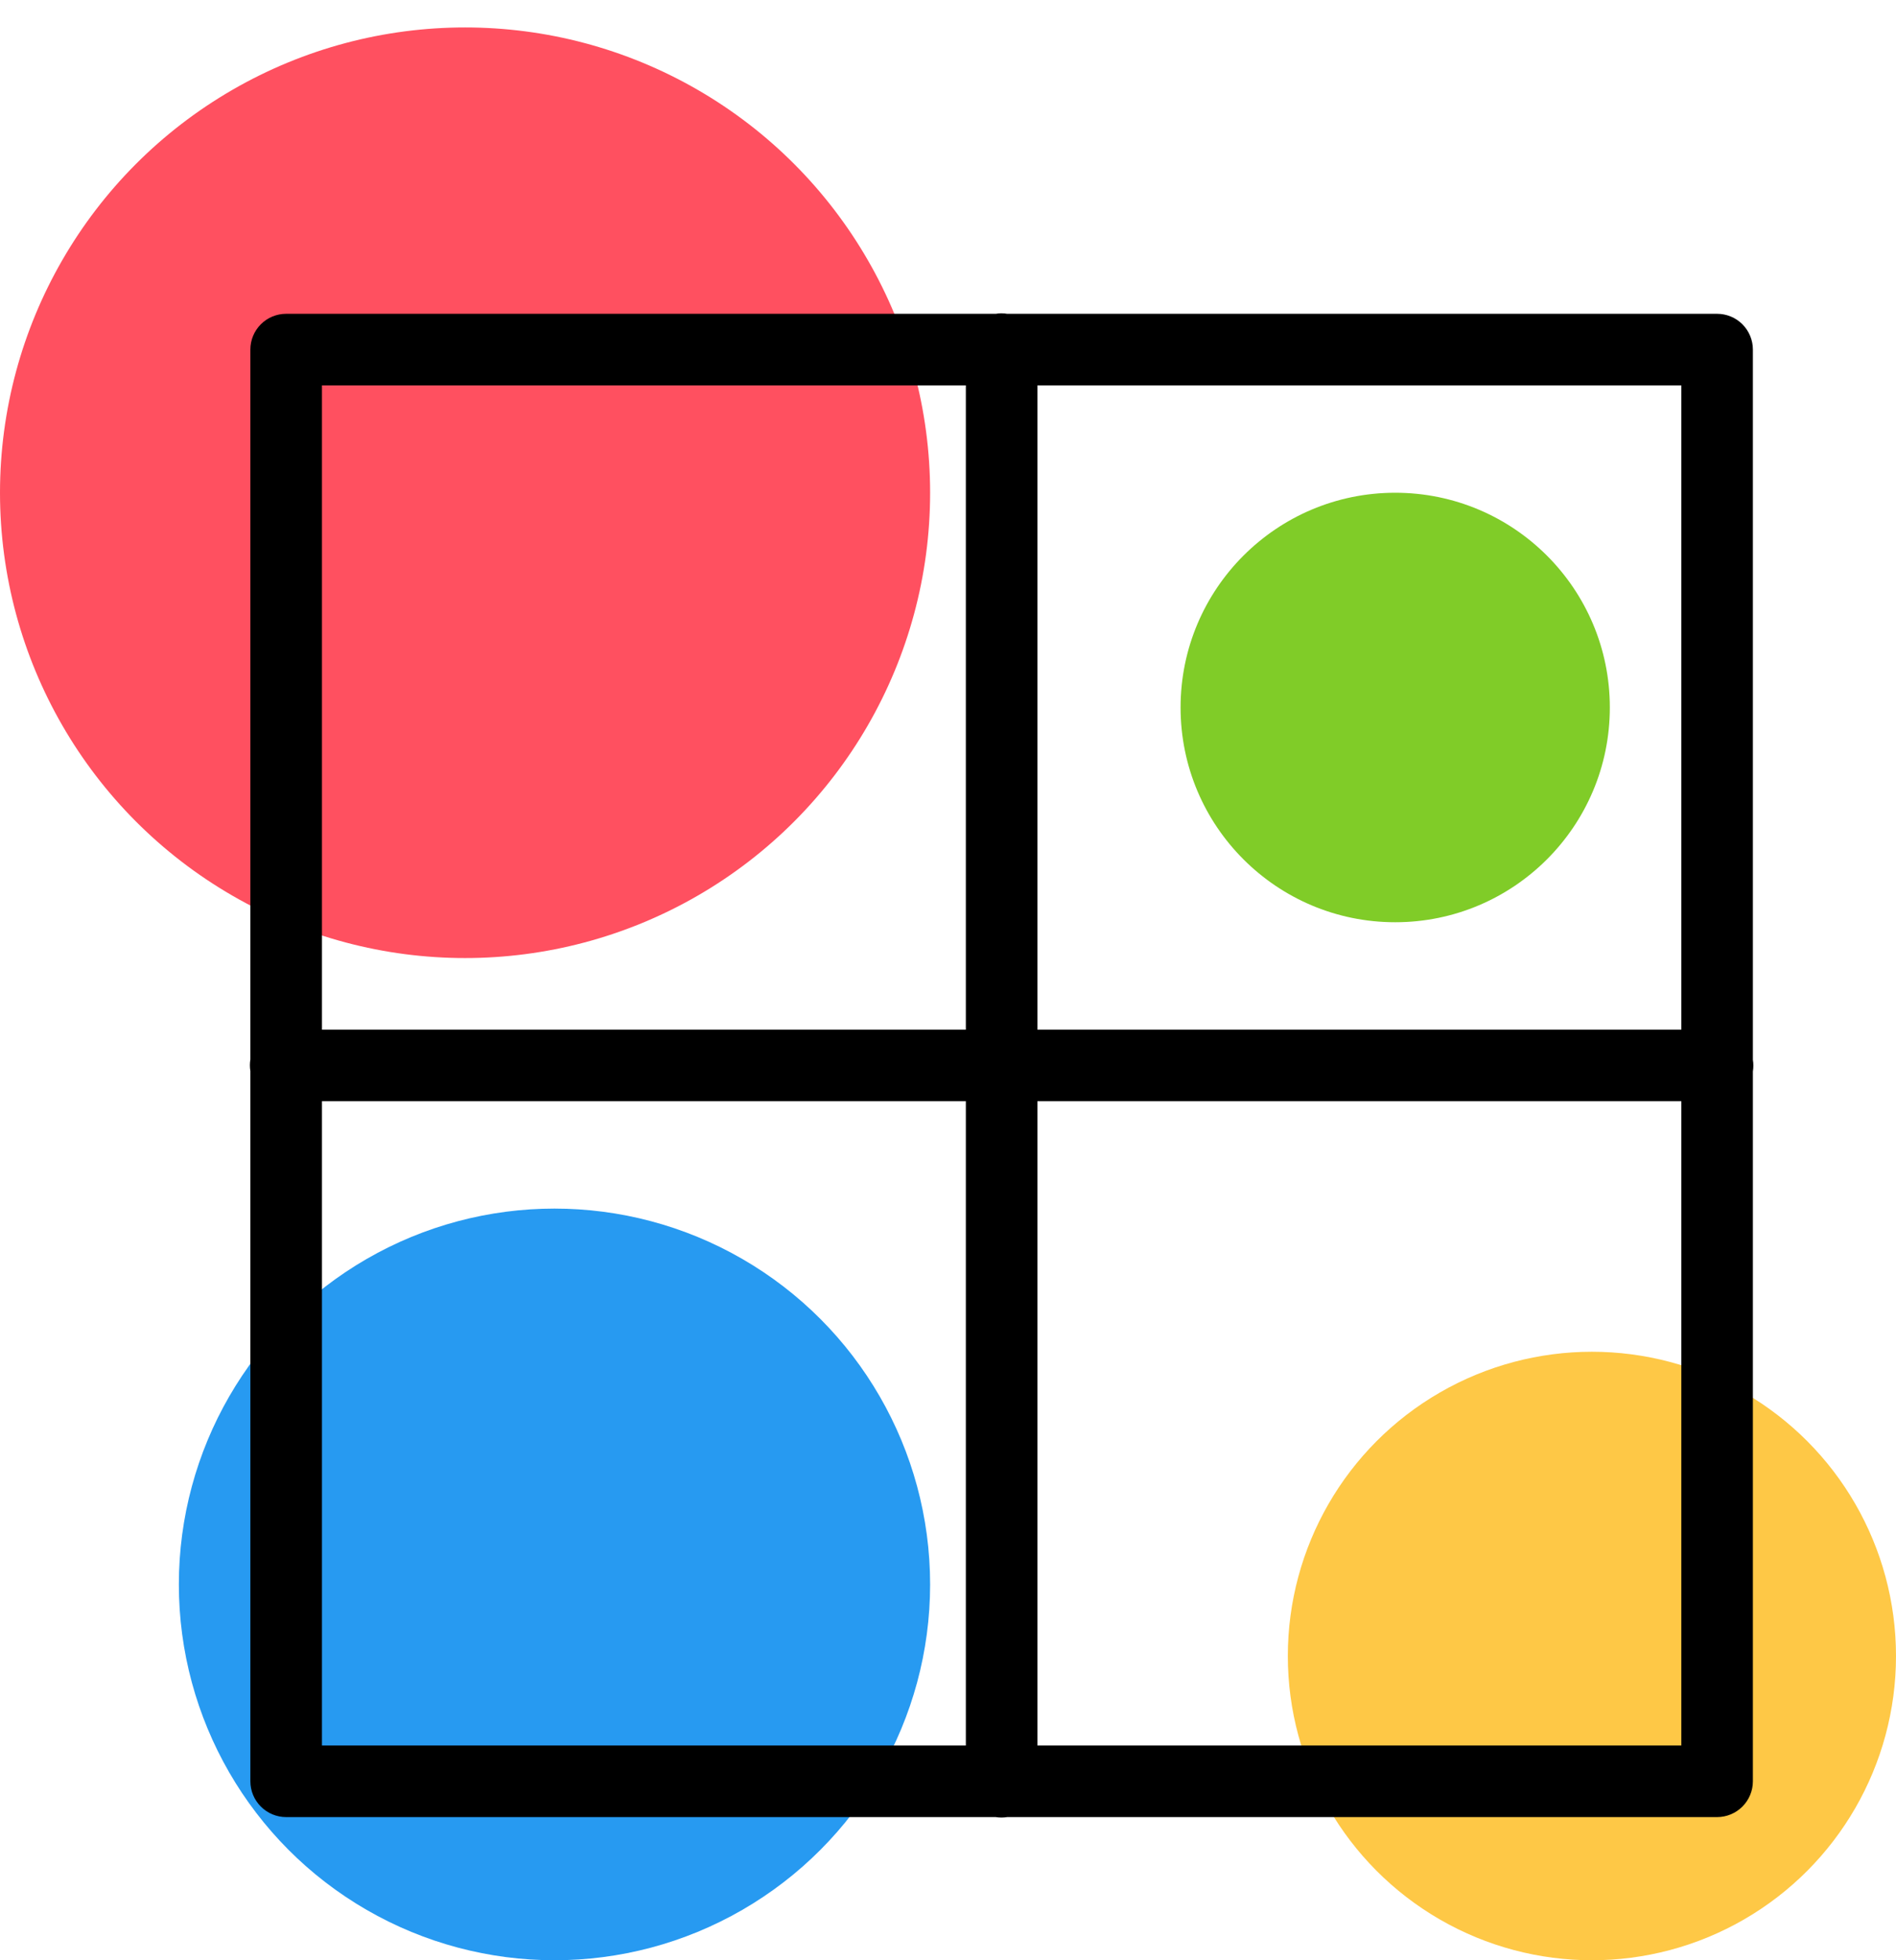
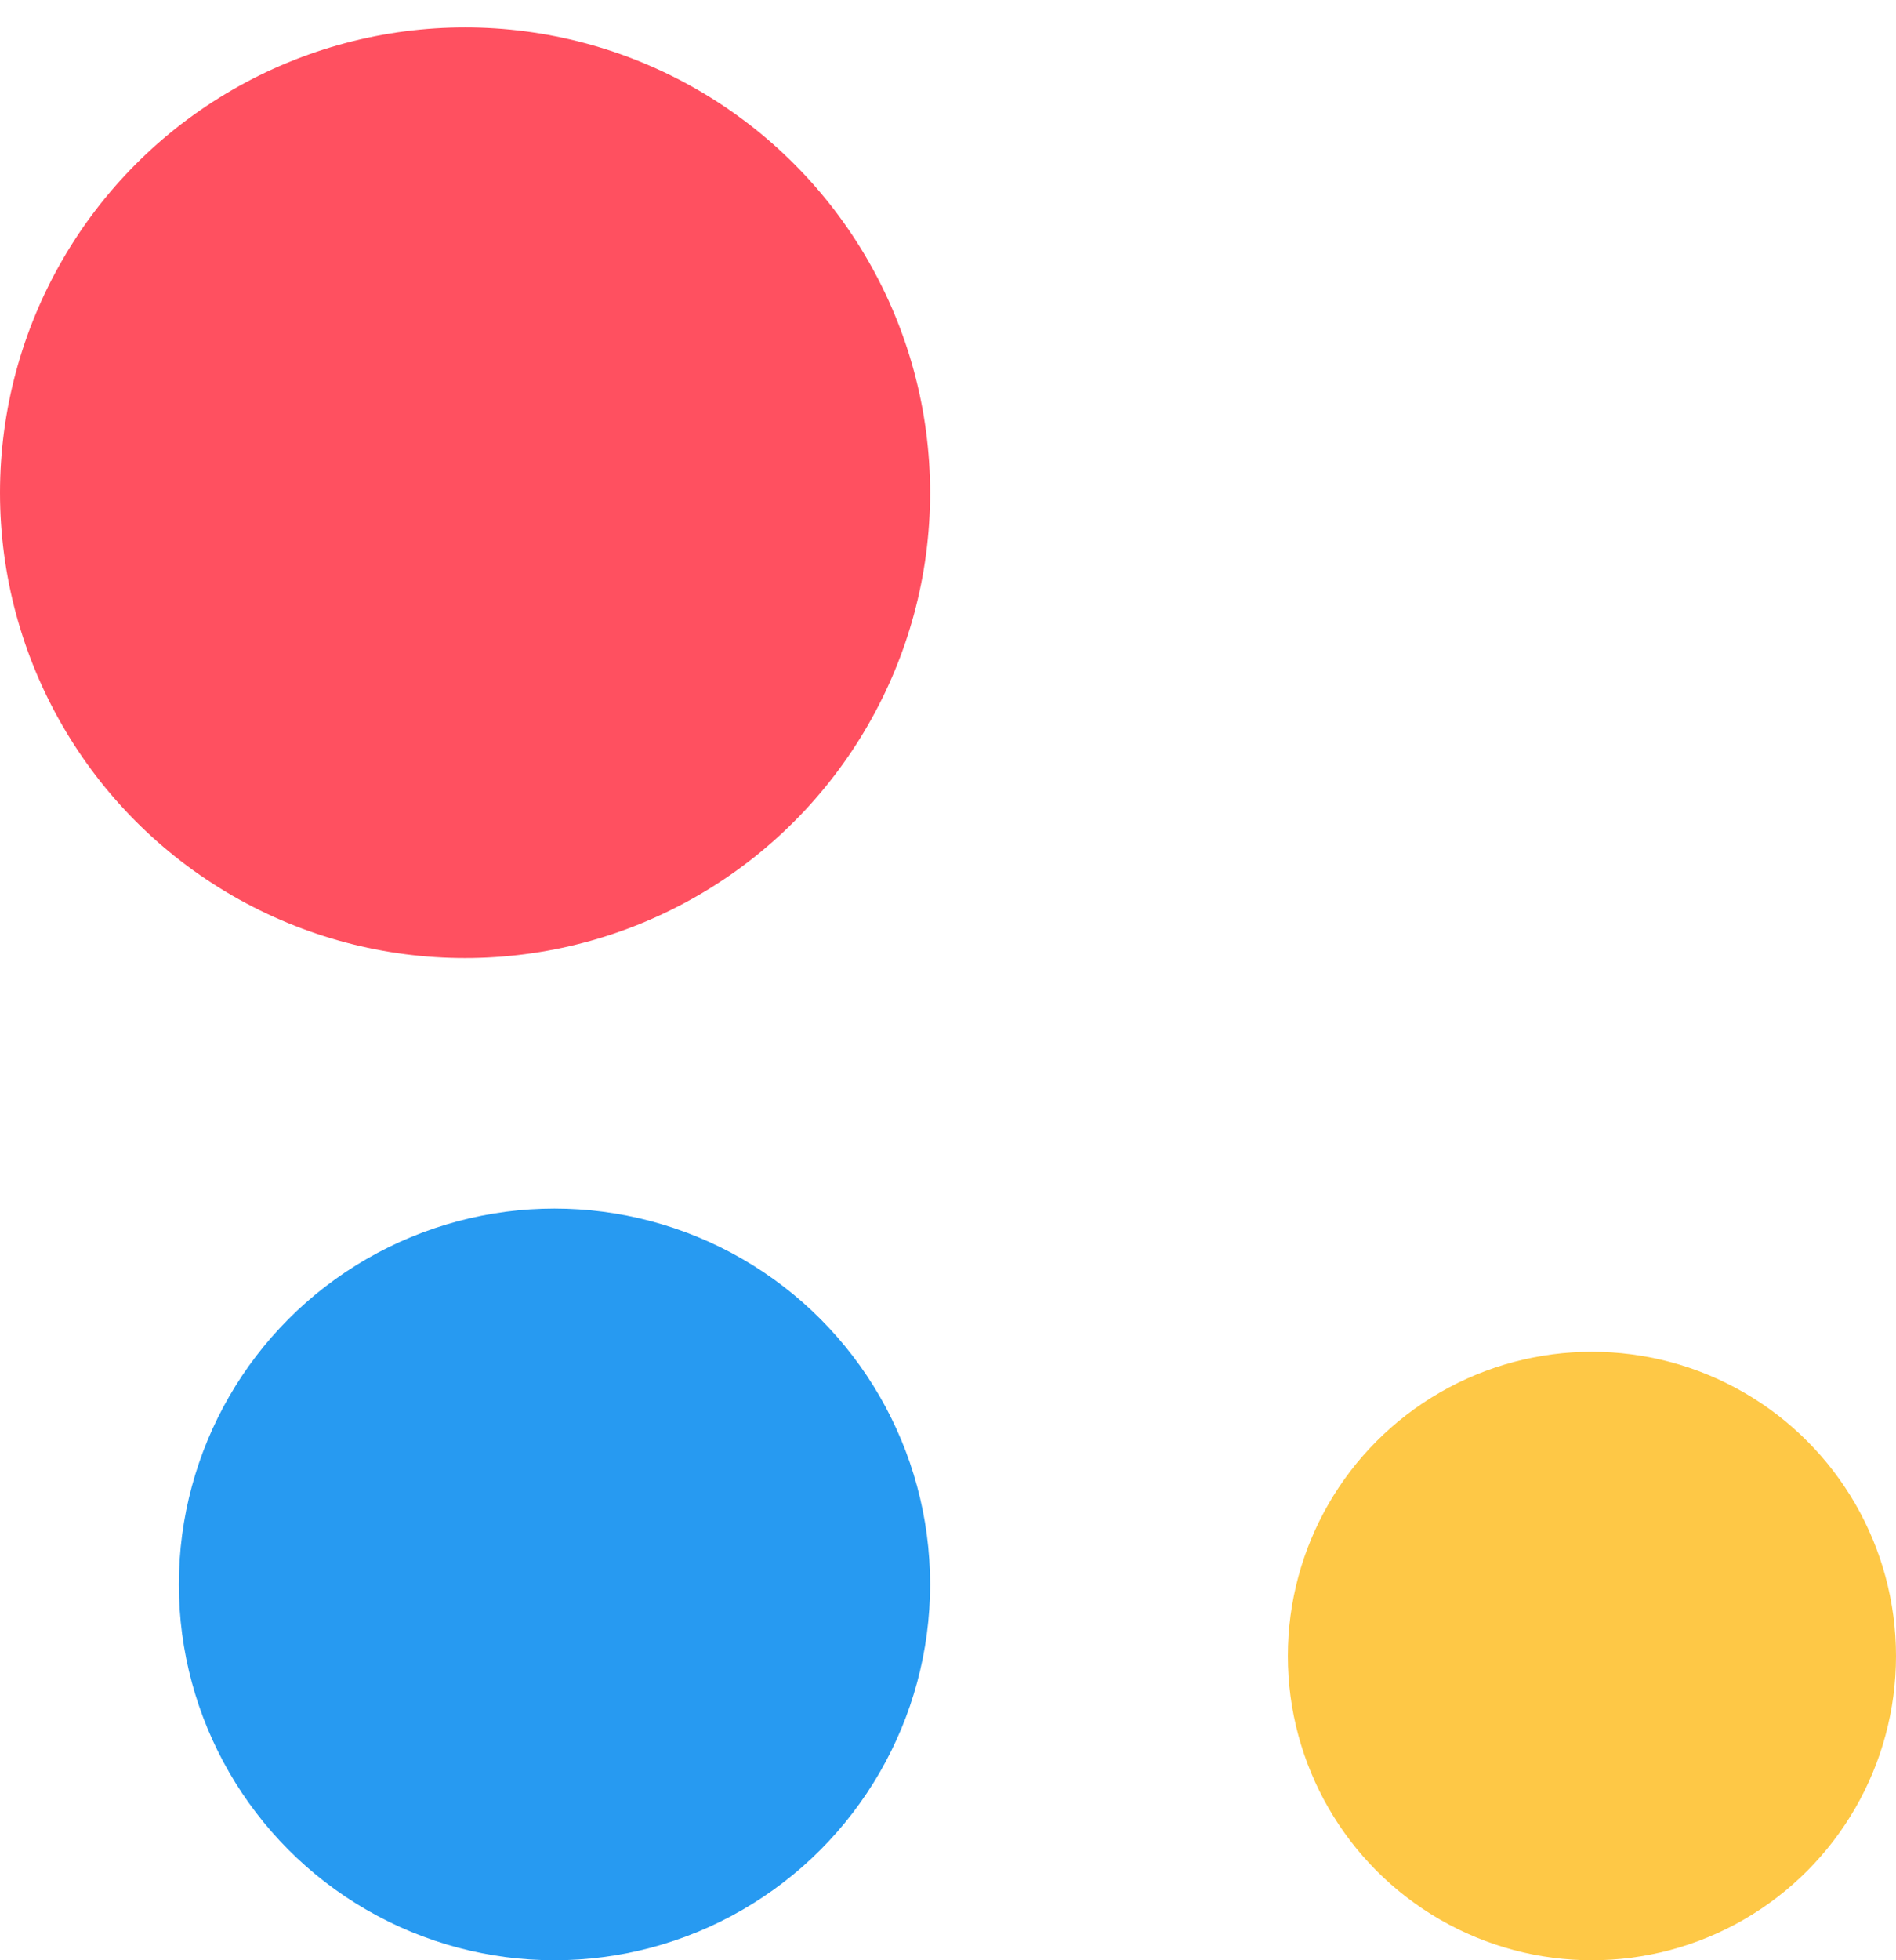
<svg xmlns="http://www.w3.org/2000/svg" width="60" height="62" viewBox="0 0 60 62" fill="none">
  <circle cx="17.547" cy="50.113" r="11.887" fill="#279AF1" />
  <circle cx="50.377" cy="52.377" r="9.623" fill="#FEC846" />
  <circle cx="14.717" cy="15.585" r="14.717" fill="#FF5060" />
-   <path d="M31.679 9.909C31.624 9.91 31.57 9.915 31.516 9.925H9.055C8.755 9.925 8.467 10.044 8.255 10.256C8.043 10.468 7.923 10.756 7.923 11.057V33.508C7.903 33.63 7.903 33.755 7.923 33.877V56.34C7.923 56.64 8.043 56.928 8.255 57.14C8.467 57.352 8.755 57.472 9.055 57.472H31.507C31.629 57.492 31.754 57.492 31.876 57.472H54.338C54.639 57.472 54.927 57.352 55.139 57.14C55.351 56.928 55.471 56.64 55.471 56.34V33.888C55.491 33.766 55.491 33.641 55.471 33.519V11.057C55.471 10.756 55.351 10.468 55.139 10.256C54.927 10.044 54.639 9.925 54.338 9.925H31.872C31.808 9.914 31.744 9.909 31.679 9.909ZM10.188 12.189H30.565V32.566H10.188V12.189ZM32.829 12.189H53.206V32.566H32.829V12.189ZM10.188 34.83H30.565V55.208H10.188V34.83ZM32.829 34.83H53.206V55.208H32.829V34.83Z" fill="black" />
-   <circle cx="44.152" cy="22.377" r="6.792" fill="#80CC28" />
</svg>